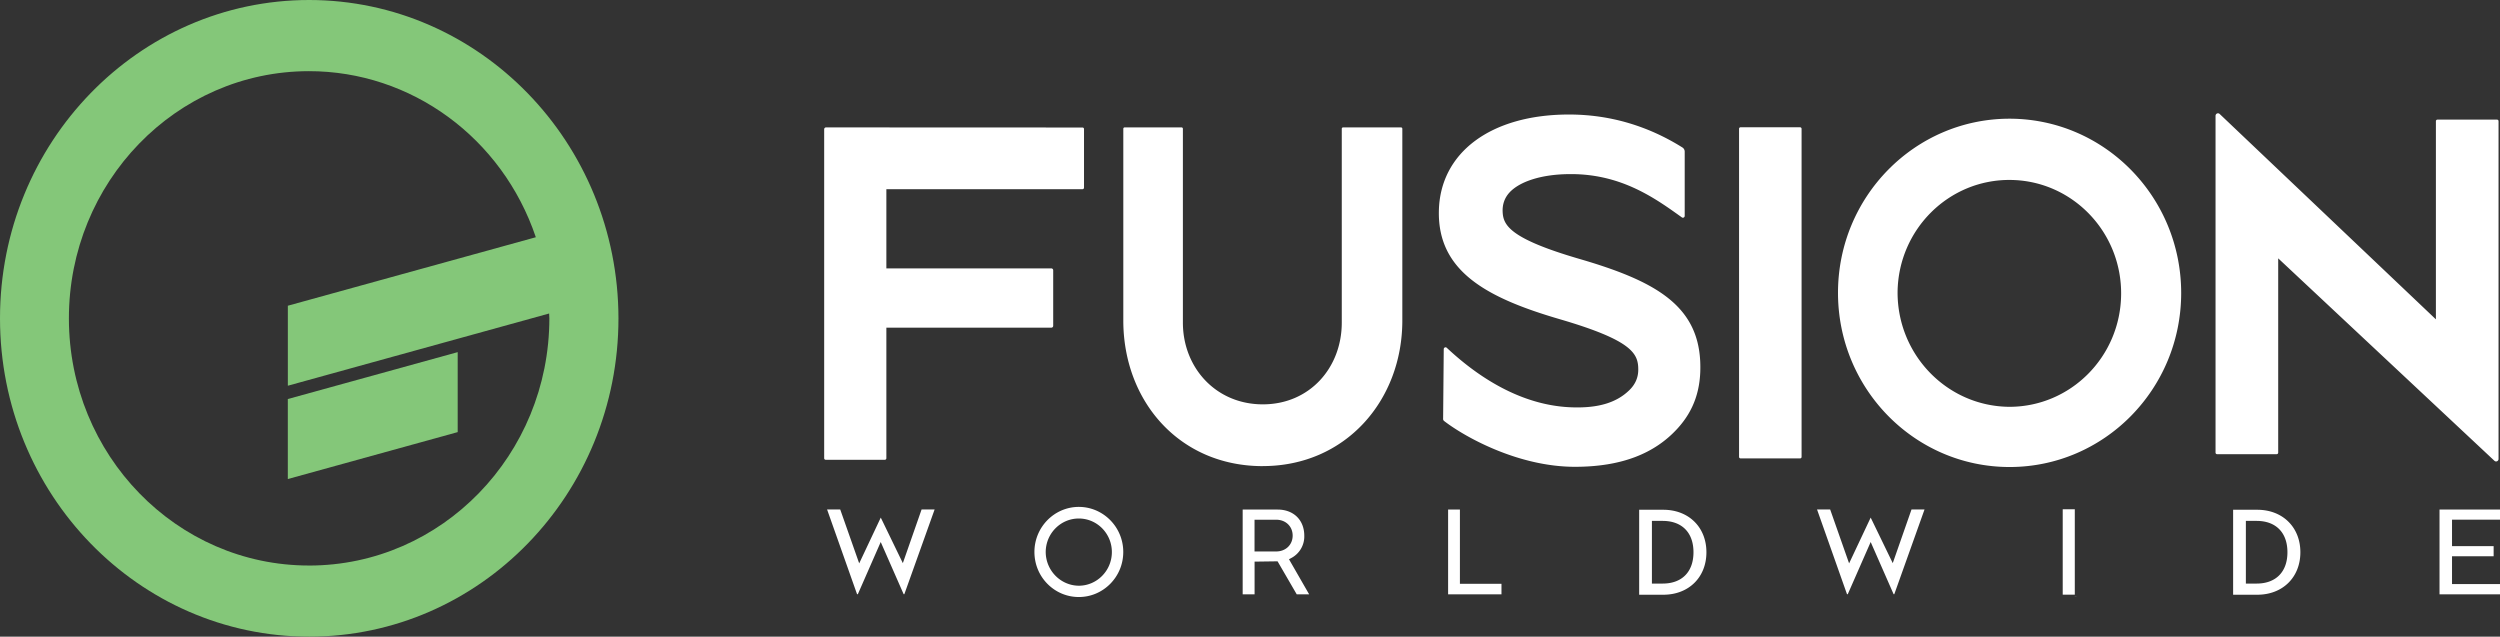
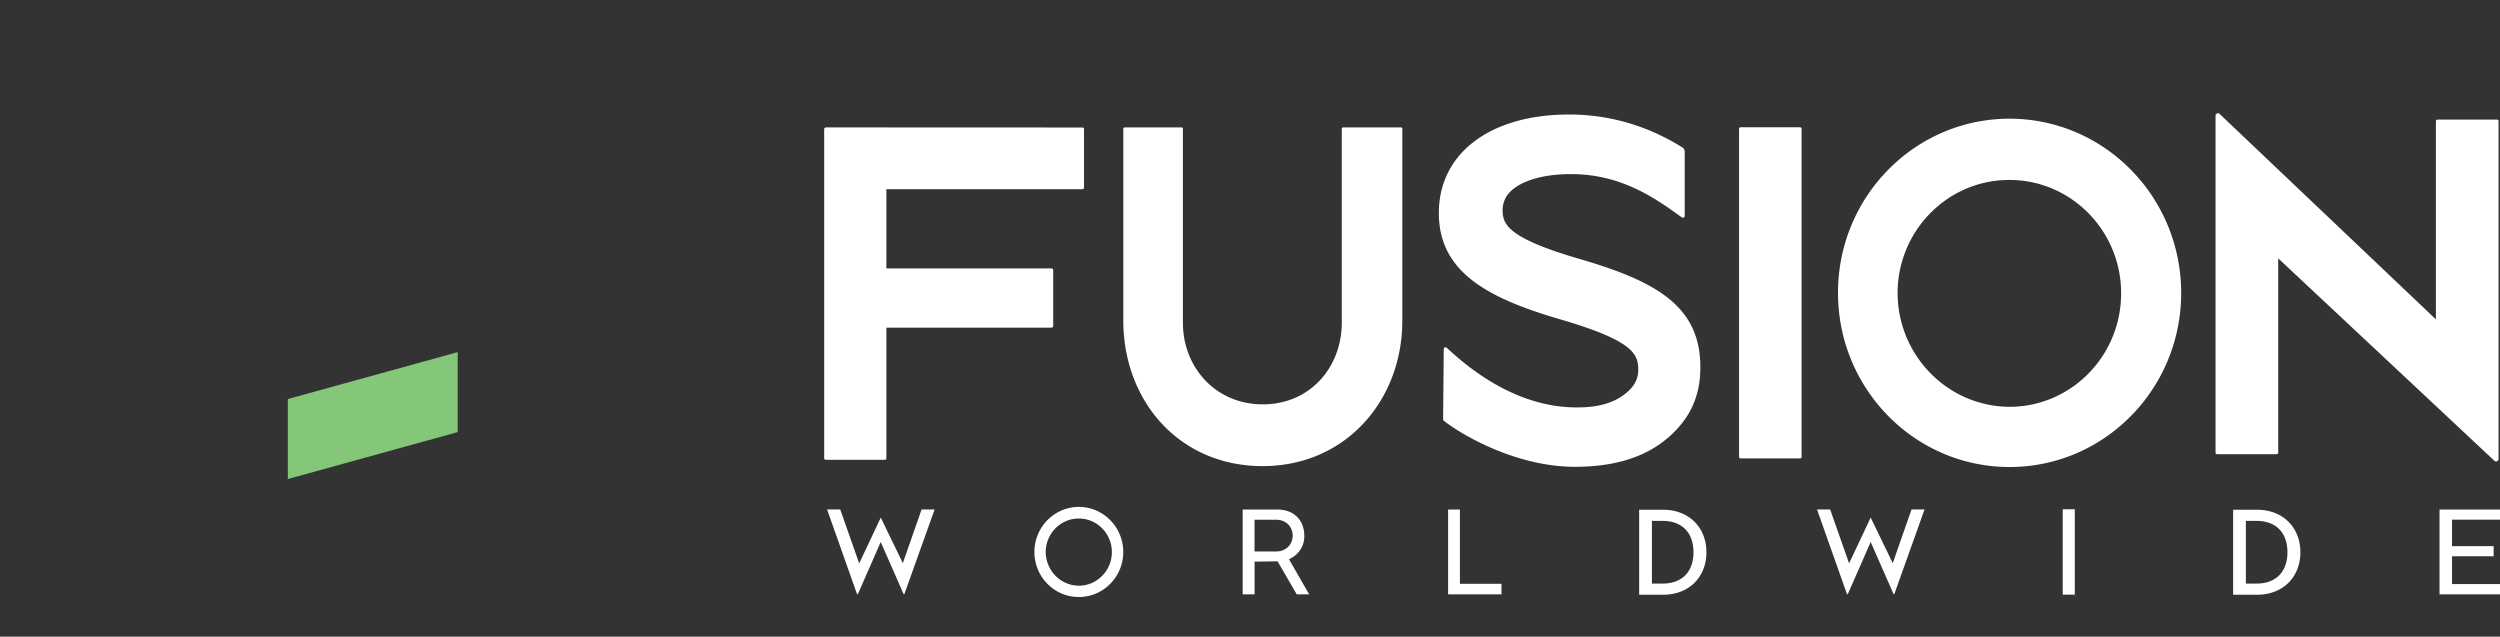
<svg xmlns="http://www.w3.org/2000/svg" width="161" height="41" fill="none">
  <rect width="100%" height="100%" fill="#333333" stroke="none" />
  <g clip-path="url(#svg-light-logo)">
    <path d="M156.968 7.704h3.842c.053 0 .096.045.096.1v21.753a.16.16 0 0 1-.157.162.164.164 0 0 1-.106-.042l-13.927-13.04V29.15c0 .054-.043.099-.097.099h-3.842a.098.098 0 0 1-.096-.1V7.458a.16.16 0 0 1 .157-.162c.041 0 .076.016.107.042l13.927 13.228V7.803c0-.054.043-.099.096-.099ZM129.42 7.644c-6.104 0-11.053 5.019-11.053 11.213 0 6.195 4.944 11.216 11.048 11.219 6.104 0 11.053-5.019 11.053-11.213-.005-6.195-4.949-11.211-11.048-11.219Zm-.018 18.555c-3.999-.031-7.218-3.342-7.198-7.399.051-4.036 3.316-7.264 7.292-7.211 3.976.052 7.157 3.365 7.104 7.399-.05 3.997-3.259 7.211-7.198 7.211ZM116.022 29.422V8.293a.097.097 0 0 0-.096-.096h-3.835a.095.095 0 0 0-.096.094v21.133c0 .052.043.097.096.097h3.835a.095.095 0 0 0 .096-.094M69.81 8.311v3.773c0 .055-.042.1-.095.1H57.082v5.101h10.624a.12.12 0 0 1 .12.123v3.572a.12.12 0 0 1-.12.122H57.082v8.408c0 .055-.044.1-.097.1h-3.811a.098.098 0 0 1-.097-.1V8.327a.12.12 0 0 1 .12-.122l16.518.007c.053 0 .096.045.096.1ZM92.934 26.968c0 .055.023.11.066.144 1.317 1.019 4.764 2.95 8.424 2.95h.002c3.017 0 5.139-.862 6.598-2.458 1.064-1.162 1.557-2.544 1.469-4.343-.18-3.648-2.979-5.188-7.773-6.586-4.493-1.309-4.906-2.174-4.949-3.016-.025-.49.122-.915.44-1.262.644-.699 2.055-1.184 3.919-1.184h.149c3.224.034 5.37 1.596 7.034 2.787.076.055.182 0 .182-.099V9.766a.318.318 0 0 0-.147-.268c-2.249-1.408-4.703-2.123-7.307-2.123-5.025 0-8.315 2.449-8.378 6.234-.066 3.859 3.067 5.569 7.788 6.948 4.711 1.377 5.058 2.23 5.053 3.264-.003.496-.193.931-.565 1.296-.772.759-1.925 1.207-3.877 1.108-3.344-.172-6.107-2.156-7.89-3.827-.073-.07-.192-.018-.195.086l-.04 4.482-.003.002ZM81.325 30.019c-5.395 0-8.984-4.206-8.984-9.376V8.291c0-.047.038-.086.084-.086h3.67c.045 0 .083.039.083.086v12.485c0 2.902 2.125 5.264 5.147 5.264 3.021 0 5.085-2.362 5.085-5.264V8.291c0-.047.038-.086.084-.086h3.733c.045 0 .083.039.083.086v12.35c0 5.17-3.677 9.375-8.983 9.375l-.002.003ZM93.258 32.816v5.46h3.437v-.68h-2.677v-4.78h-.76ZM161 33.468v-.652h-3.895v5.46H161v-.662h-3.09v-1.789h2.68v-.654h-2.68v-1.703H161ZM69.48 32.644c-1.579 0-2.863 1.301-2.863 2.902 0 .774.296 1.504.836 2.052.54.547 1.259.85 2.024.85.764 0 1.481-.303 2.023-.85.54-.548.838-1.275.838-2.052 0-1.598-1.284-2.9-2.861-2.902h.002Zm-.006 5.076c-1.18-.01-2.135-.993-2.13-2.19.015-1.186.968-2.138 2.13-2.138h.028c.567.008 1.1.24 1.497.652.397.415.613.962.605 1.54-.015 1.18-.97 2.136-2.13 2.136ZM133.617 38.43v.008h.162l-.162-.008ZM133.617 32.795h-.778v5.502h.778v-5.502ZM148.144 35.564c0-1.611-1.142-2.735-2.776-2.735h-1.555v5.472h1.555c1.636 0 2.776-1.123 2.776-2.734v-.003Zm-3.51 2.018v-4.036h.691c1.244 0 1.986.754 1.986 2.018 0 1.264-.742 2.018-1.986 2.018h-.691ZM109.893 35.564c0-1.611-1.142-2.735-2.776-2.735h-1.555v5.472h1.555c1.636 0 2.776-1.123 2.776-2.734v-.003Zm-3.51 2.018v-4.036h.691c1.244 0 1.986.754 1.986 2.018 0 1.264-.742 2.018-1.986 2.018h-.691ZM59.35 32.811l-1.207 3.455-1.421-2.933-1.39 2.948-1.221-3.47h-.846l1.93 5.457h.05l1.474-3.363 1.477 3.363h.043l1.95-5.457h-.838ZM123.101 32.811l-1.208 3.455-1.421-2.933-1.39 2.948-1.219-3.47h-.845l1.929 5.457h.049l1.476-3.363 1.477 3.363h.043l1.947-5.457h-.838ZM83.507 38.276h.803l-1.299-2.26.15-.081a1.57 1.57 0 0 0 .835-1.434c0-1.01-.689-1.685-1.714-1.685h-2.254v5.46h.767v-2.107l1.48-.02 1.235 2.127h-.003Zm-2.715-2.761V33.47h1.393c.616 0 1.062.43 1.062 1.022 0 .592-.446 1.022-1.062 1.022h-1.392Z" fill="#fff" />
-     <path d="M19.915 0C8.915 0 0 9.177 0 20.5S8.915 41 19.915 41c10.999 0 19.914-9.177 19.914-20.5C39.814 9.182 30.906.013 19.914 0Zm0 36.42c-8.54.007-15.47-7.113-15.478-15.904-.007-8.792 6.91-15.925 15.45-15.933 6.59-.005 12.458 4.287 14.62 10.695l-15.97 4.411v5.152l10.94-3.024 5.887-1.627c0 .104.015.206.015.313-.01 8.786-6.927 15.908-15.464 15.919" fill="#84C779" />
    <path d="m18.534 30.85 10.941-3.022v-5.151l-10.94 3.021v5.152Z" fill="#84C779" />
  </g>
  <defs>
    <clipPath id="svg-light-logo">
      <path fill="#fff" d="M0 0h161v41H0z" />
    </clipPath>
  </defs>
</svg>